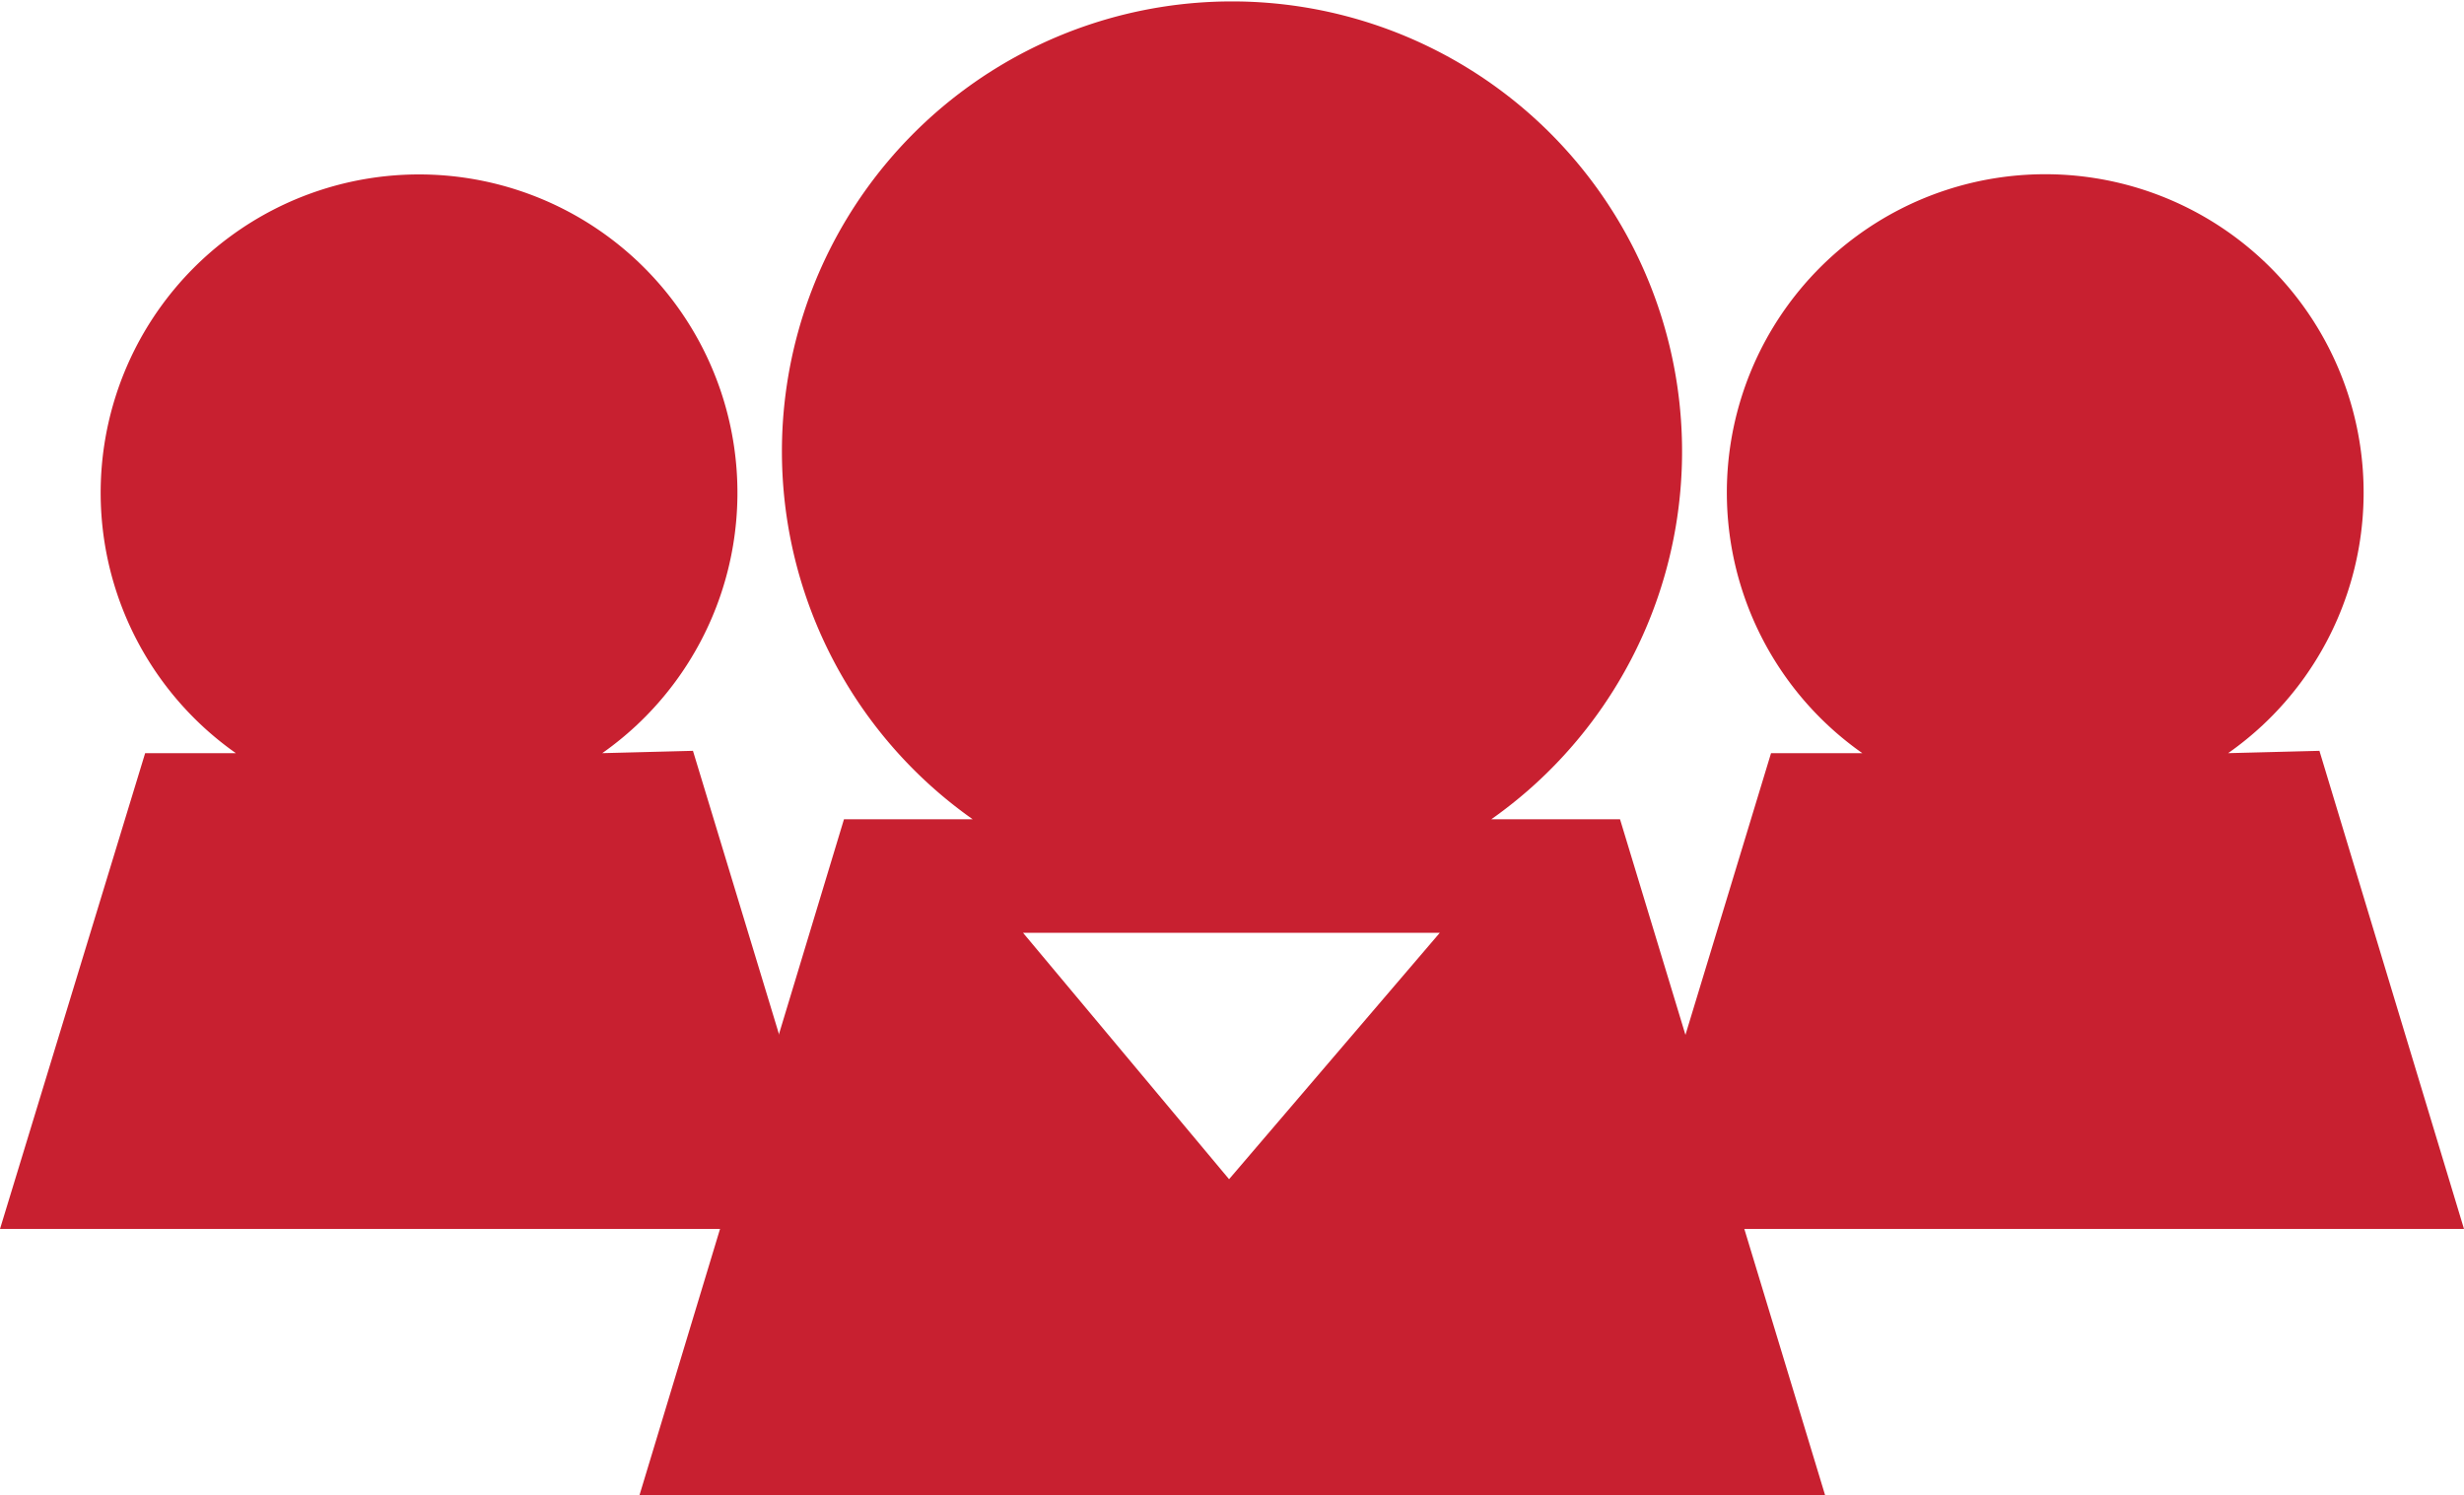
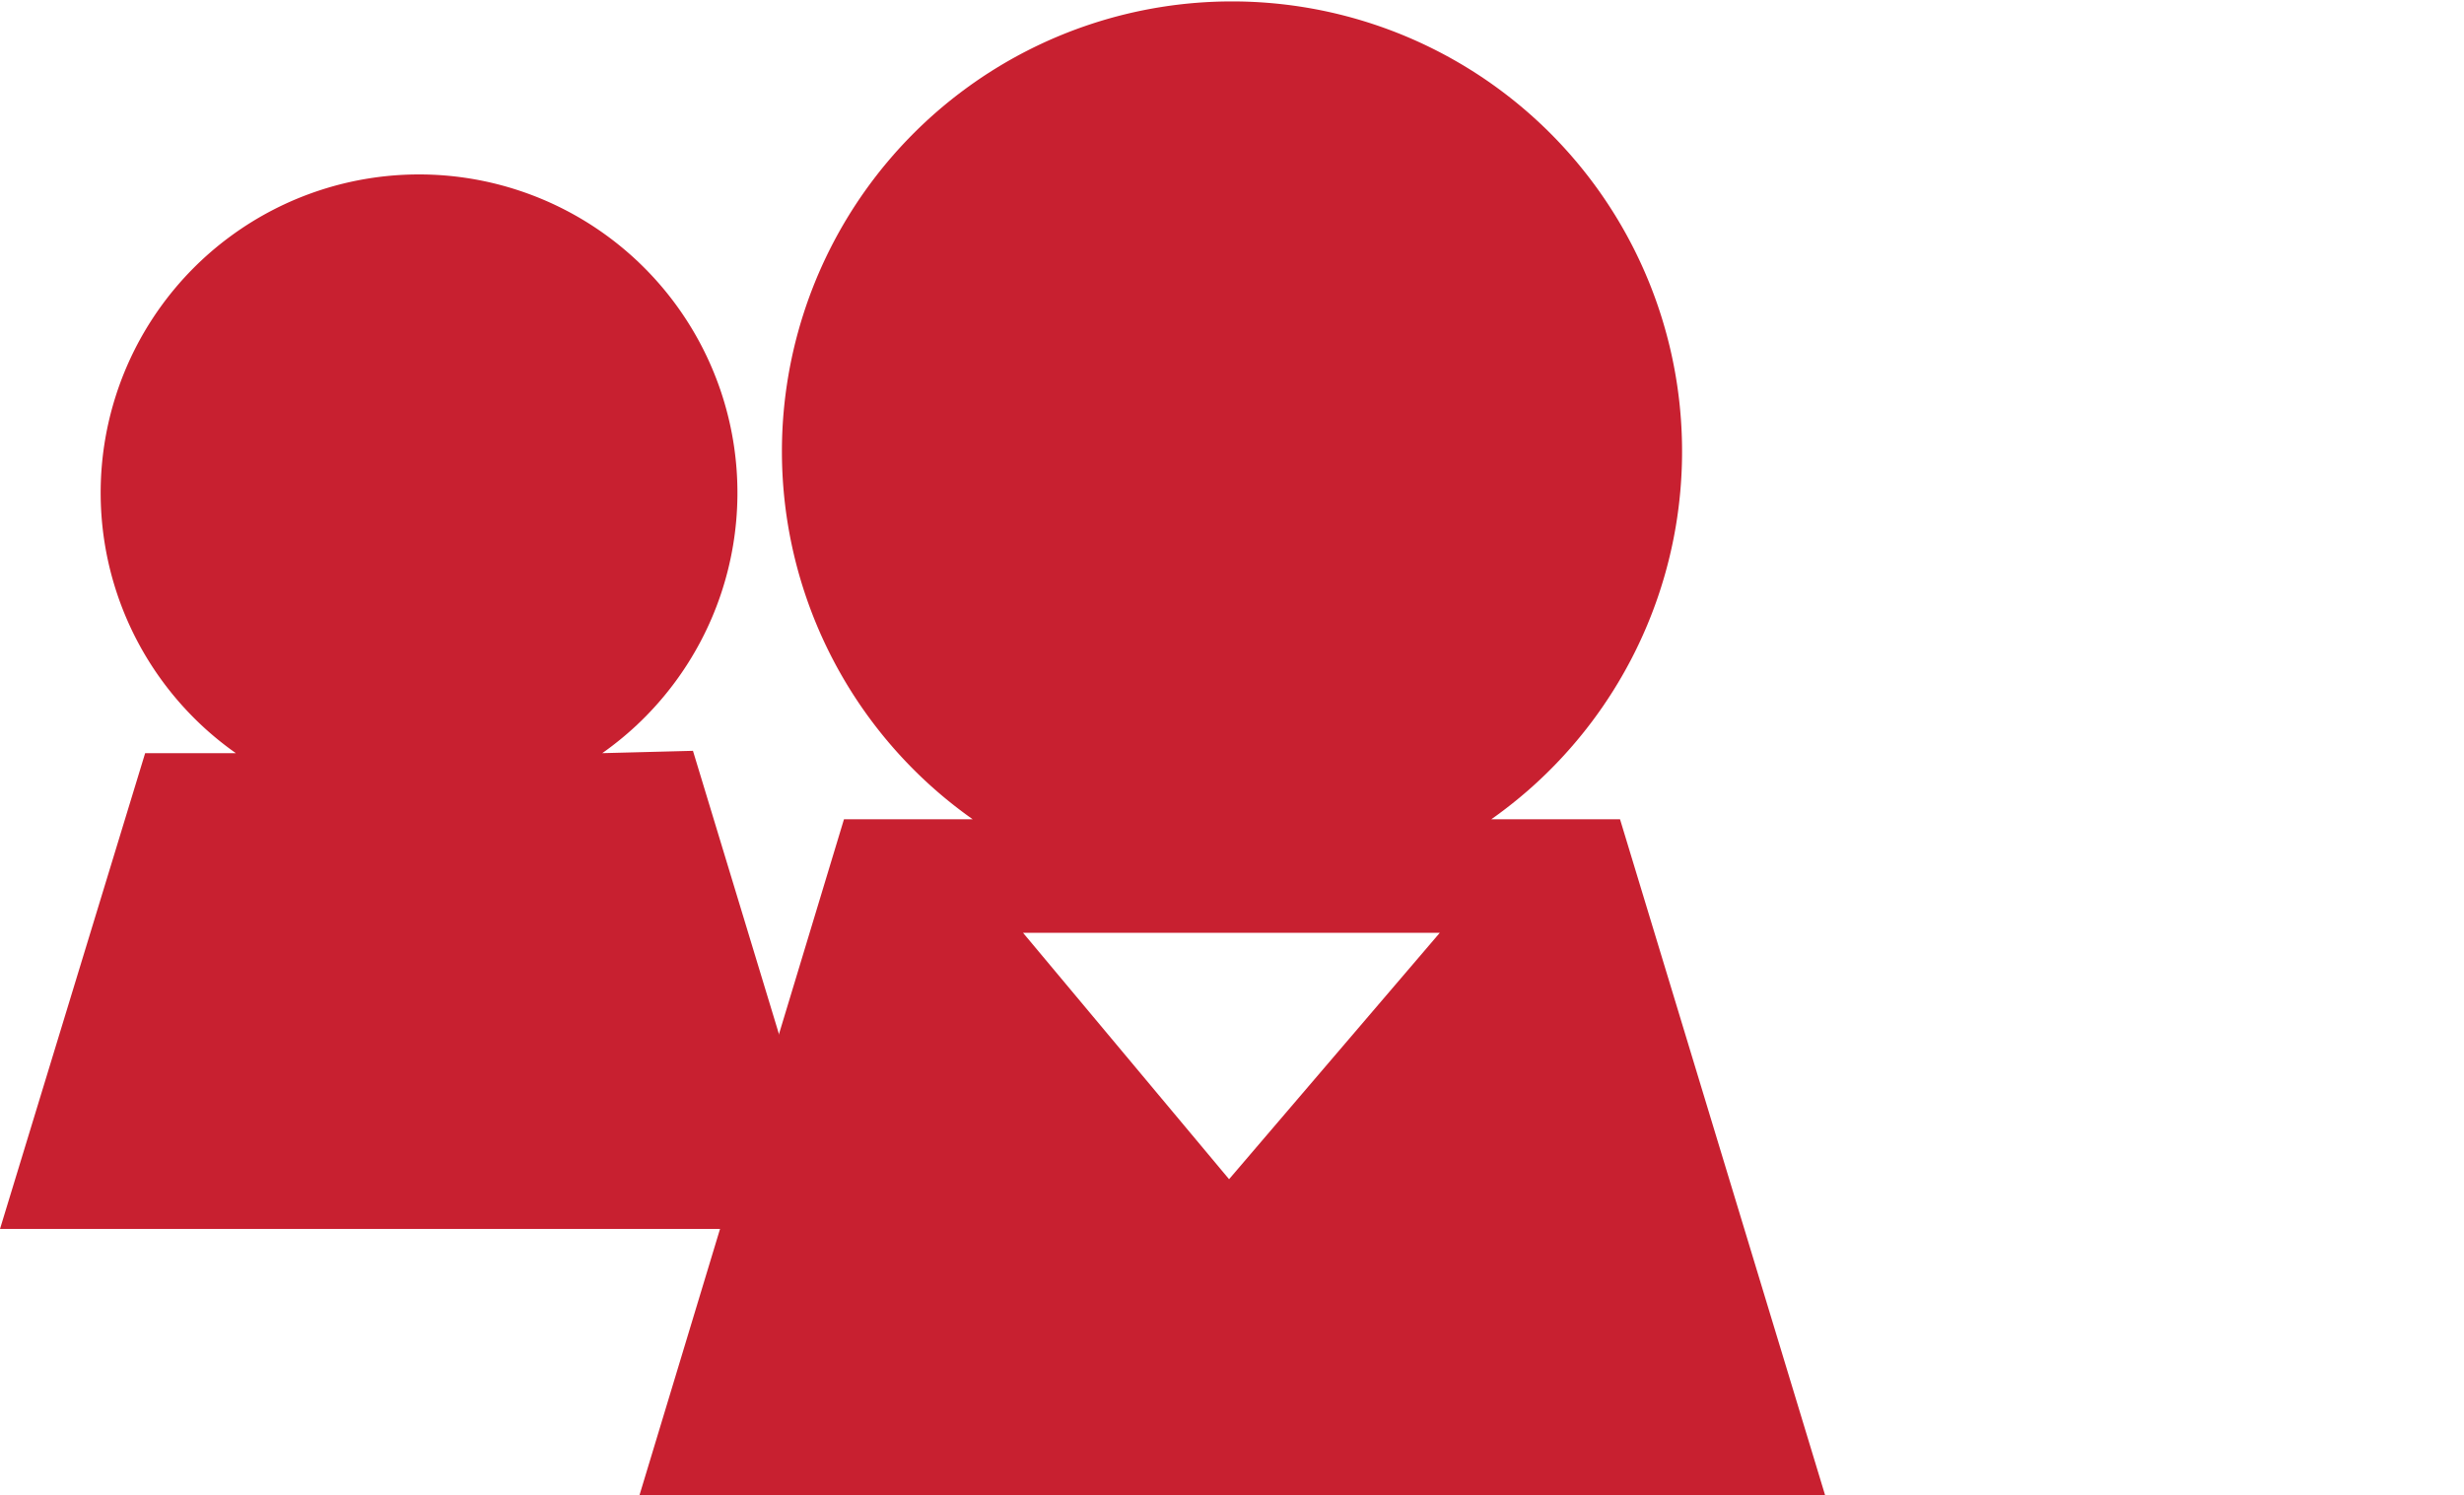
<svg xmlns="http://www.w3.org/2000/svg" id="Layer_1" data-name="Layer 1" viewBox="0 0 42.1 25.55">
  <defs>
    <style>.cls-1{fill:#c82030;}</style>
  </defs>
  <path class="cls-1" d="M25.48,14a7.69,7.69,0,1,0-8.86,0h-2.2l-3.5,11.57H31.19L27.68,14ZM21,20.15l-3.52-4.21h7.12Z" />
-   <path class="cls-1" d="M38.07,12.87a5.44,5.44,0,1,0-6.25,0H30.26L27.79,21H42.1l-2.47-8.17Z" />
  <path class="cls-1" d="M10.29,12.87a5.44,5.44,0,1,0-6.26,0H2.48L0,21H14.32l-2.48-8.17Z" />
</svg>